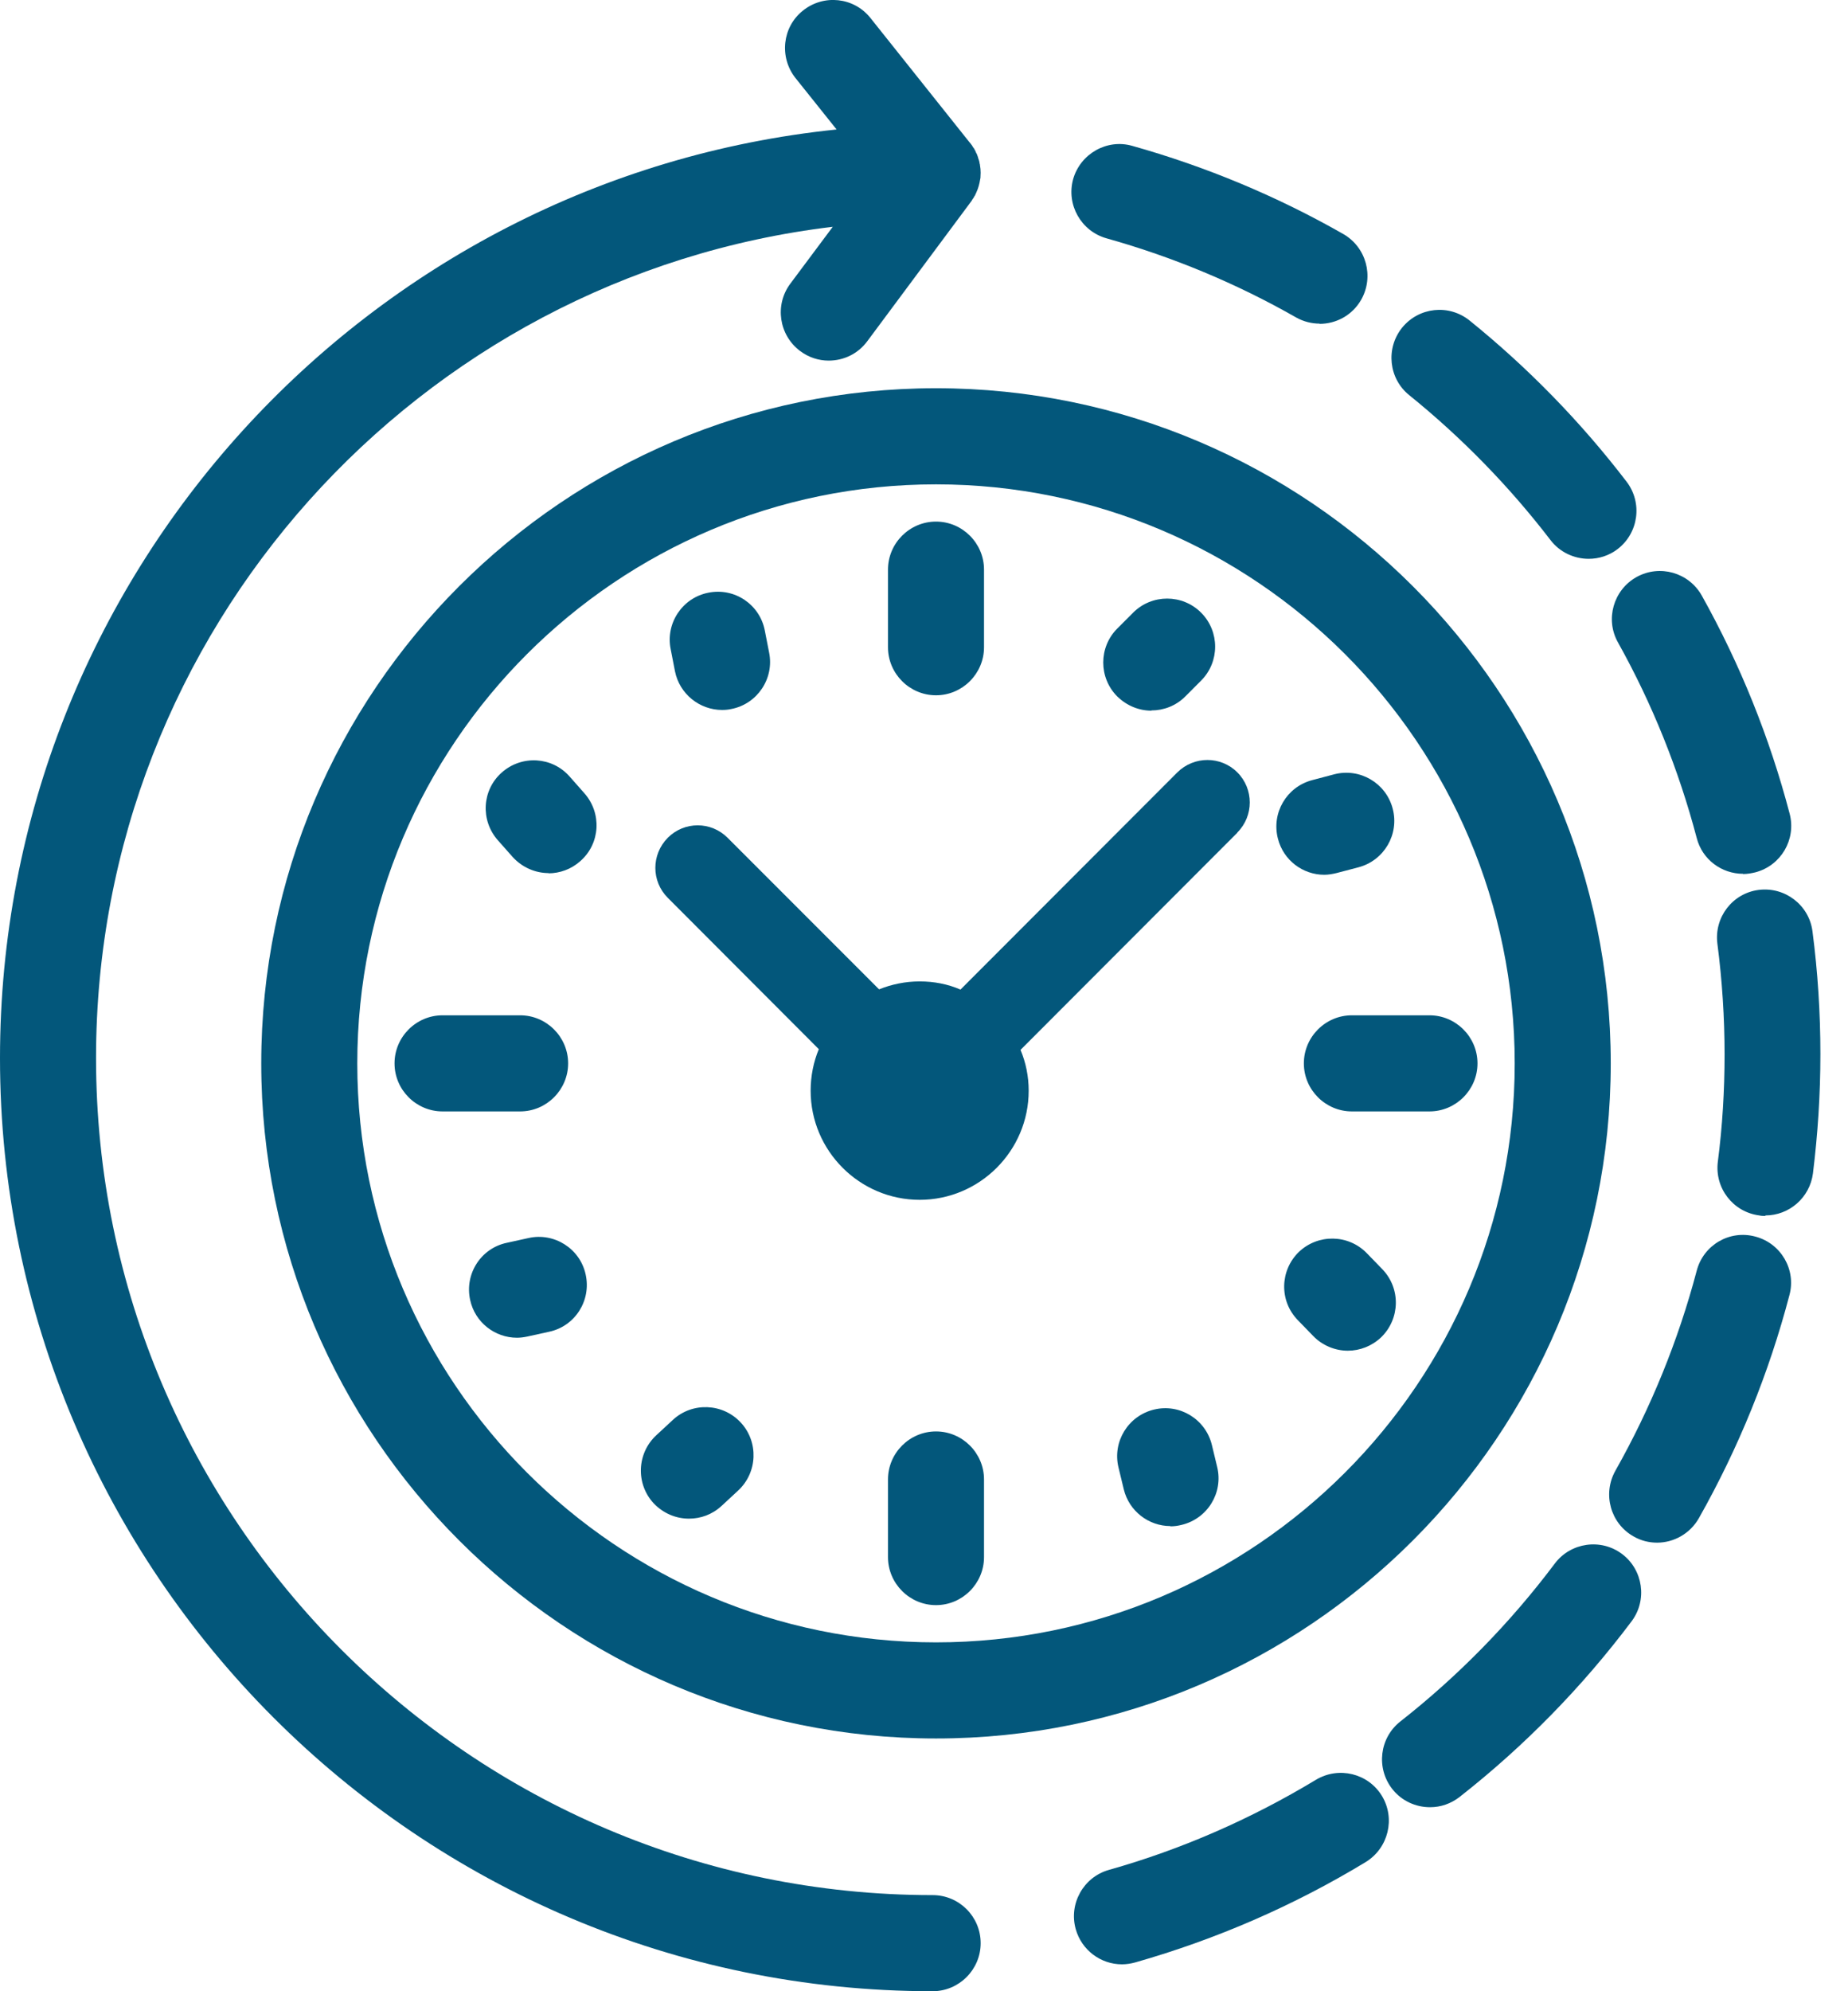
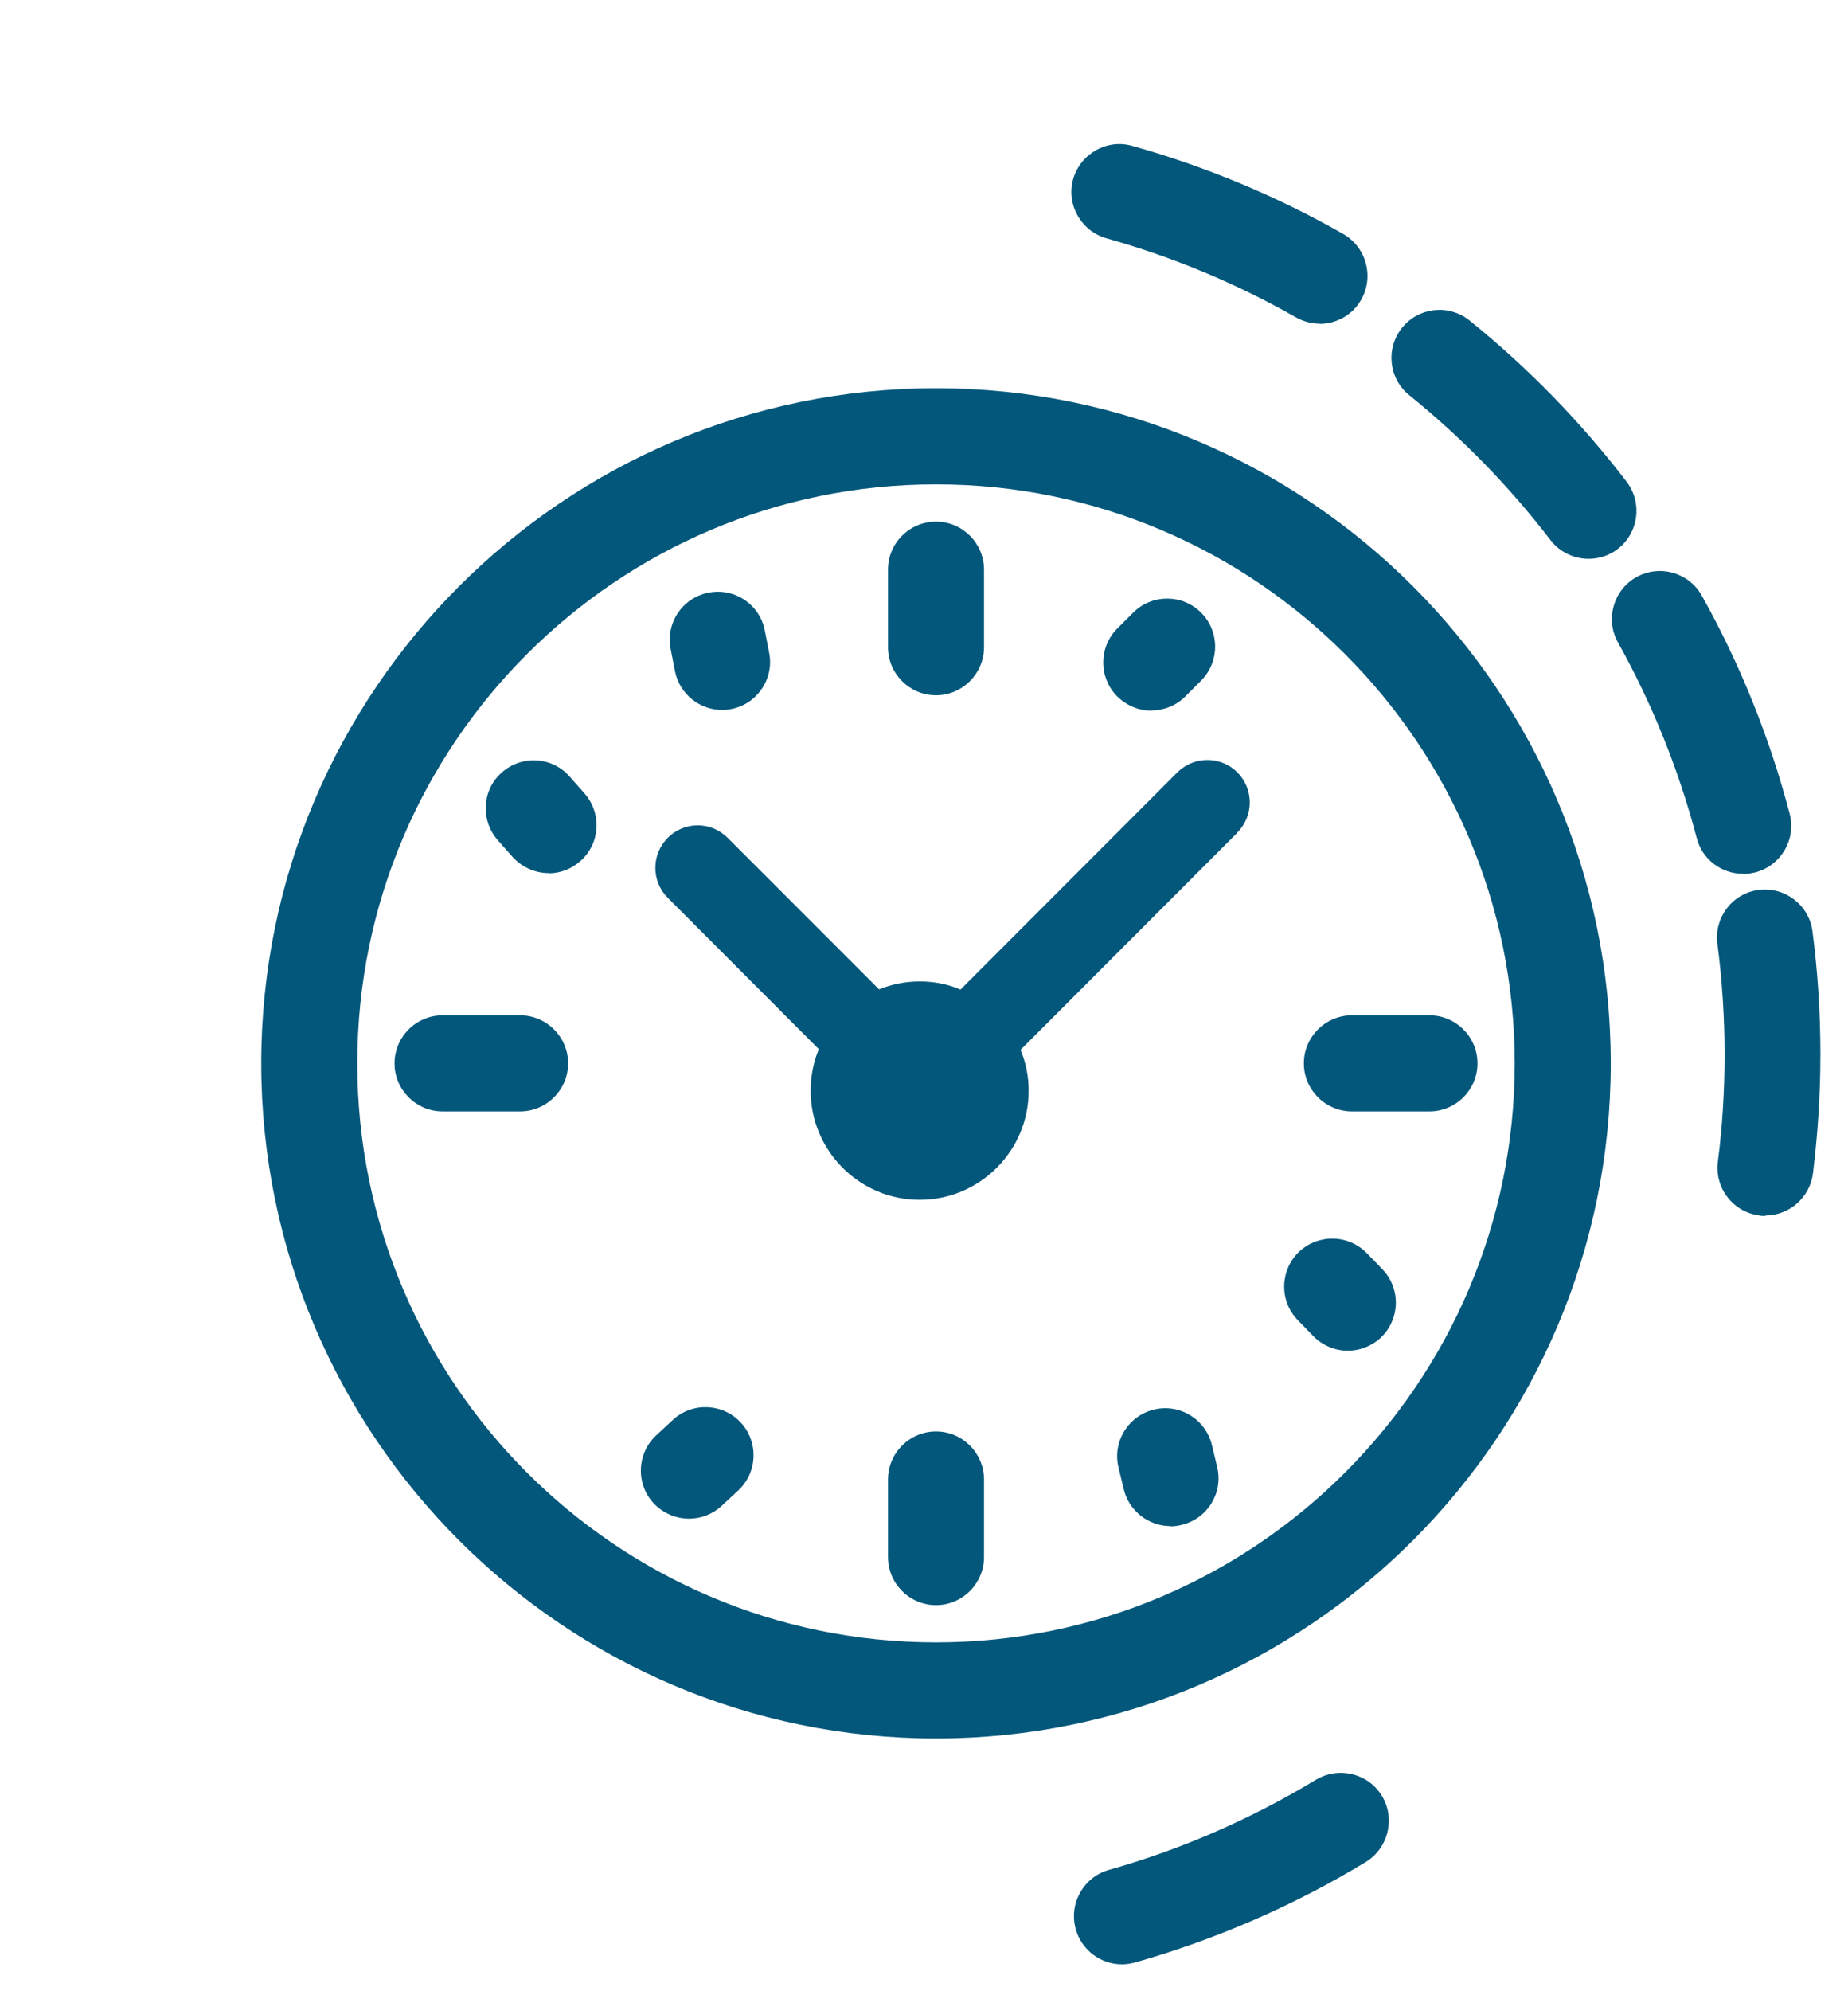
<svg xmlns="http://www.w3.org/2000/svg" width="65" height="70" viewBox="0 0 65 70" fill="none">
  <g clip-path="url(#clip0_713_706)">
-     <path d="M34.493 68.311C34.493 69.24 33.733 70 32.804 70C14.713 70 0 55.279 0 37.196C0 20.245 12.914 6.25 29.426 4.552L27.981 2.745C27.399 2.01 27.517 0.946 28.243 0.372C28.97 -0.211 30.034 -0.101 30.617 0.633L34.079 4.975C34.122 5.025 34.164 5.076 34.198 5.127C34.198 5.143 34.223 5.16 34.231 5.186C34.248 5.194 34.248 5.203 34.257 5.219C34.282 5.253 34.299 5.295 34.316 5.329C34.324 5.338 34.324 5.346 34.324 5.355C34.358 5.405 34.375 5.456 34.392 5.507C34.4 5.515 34.4 5.532 34.4 5.54C34.426 5.608 34.451 5.684 34.459 5.76C34.468 5.777 34.468 5.785 34.468 5.802C34.485 5.895 34.493 5.98 34.493 6.073C34.493 6.14 34.485 6.208 34.485 6.267C34.476 6.284 34.476 6.292 34.476 6.301C34.451 6.461 34.409 6.622 34.341 6.765C34.324 6.807 34.307 6.841 34.291 6.875C34.291 6.875 34.291 6.883 34.282 6.883C34.257 6.934 34.231 6.976 34.198 7.018C34.189 7.044 34.172 7.061 34.155 7.086L34.105 7.154L30.507 11.993C30.177 12.441 29.671 12.677 29.147 12.677C28.801 12.677 28.446 12.568 28.142 12.339C27.399 11.782 27.238 10.726 27.796 9.975L29.291 7.973C14.713 9.713 3.378 22.154 3.378 37.196C3.378 53.42 16.579 66.621 32.804 66.621C33.733 66.621 34.493 67.373 34.493 68.311Z" fill="#03577B" />
    <path d="M39.459 69.054C38.725 69.054 38.049 68.564 37.838 67.821C37.584 66.926 38.108 65.988 39.003 65.735C41.554 65.017 44.003 63.944 46.284 62.568C47.086 62.086 48.125 62.34 48.606 63.133C49.088 63.927 48.834 64.966 48.041 65.456C45.507 66.993 42.779 68.176 39.932 68.987C39.78 69.029 39.62 69.054 39.468 69.054H39.459Z" fill="#03577B" />
-     <path d="M50.295 63.531C49.797 63.531 49.299 63.311 48.969 62.889C48.395 62.154 48.522 61.09 49.257 60.515C51.3 58.911 53.125 57.044 54.687 54.966C55.245 54.223 56.309 54.071 57.052 54.629C57.795 55.186 57.947 56.25 57.39 56.993C55.65 59.308 53.615 61.385 51.343 63.167C51.03 63.412 50.667 63.531 50.304 63.531H50.295Z" fill="#03577B" />
-     <path d="M58.285 54.231C58.007 54.231 57.72 54.164 57.458 54.012C56.647 53.556 56.36 52.525 56.816 51.706C58.066 49.493 59.029 47.128 59.679 44.67C59.916 43.767 60.836 43.226 61.74 43.471C62.644 43.708 63.184 44.637 62.939 45.532C62.221 48.268 61.149 50.904 59.755 53.37C59.443 53.919 58.868 54.231 58.285 54.231Z" fill="#03577B" />
    <path d="M62.095 42.745C62.027 42.745 61.951 42.745 61.883 42.728C60.955 42.61 60.304 41.765 60.422 40.836C60.583 39.595 60.659 38.328 60.659 37.061C60.659 35.794 60.574 34.46 60.406 33.176C60.287 32.247 60.938 31.402 61.858 31.284C62.779 31.166 63.632 31.816 63.75 32.737C63.936 34.156 64.029 35.608 64.029 37.053C64.029 38.497 63.936 39.873 63.767 41.25C63.657 42.103 62.931 42.728 62.095 42.728V42.745Z" fill="#03577B" />
    <path d="M61.309 30.718C60.558 30.718 59.873 30.219 59.679 29.459C59.046 27.061 58.117 24.746 56.909 22.584C56.453 21.773 56.748 20.743 57.559 20.287C58.379 19.831 59.401 20.127 59.857 20.937C61.208 23.353 62.247 25.937 62.948 28.606C63.184 29.51 62.644 30.43 61.74 30.667C61.596 30.701 61.453 30.726 61.309 30.726V30.718Z" fill="#03577B" />
    <path d="M55.879 19.645C55.372 19.645 54.865 19.417 54.536 18.986C53.091 17.103 51.419 15.388 49.569 13.893C48.843 13.311 48.733 12.246 49.316 11.52C49.907 10.794 50.963 10.684 51.689 11.267C53.75 12.931 55.608 14.839 57.213 16.934C57.779 17.677 57.635 18.733 56.901 19.299C56.596 19.535 56.233 19.645 55.879 19.645Z" fill="#03577B" />
    <path d="M46.419 11.377C46.14 11.377 45.853 11.309 45.583 11.157C43.48 9.958 41.242 9.029 38.919 8.378C38.023 8.125 37.5 7.196 37.745 6.301C37.998 5.405 38.936 4.873 39.822 5.127C42.407 5.853 44.907 6.892 47.246 8.226C48.057 8.691 48.336 9.721 47.88 10.532C47.568 11.081 47.002 11.385 46.41 11.385L46.419 11.377Z" fill="#03577B" />
    <path d="M32.922 13.648C19.839 13.648 9.189 24.299 9.189 37.382C9.189 50.464 19.839 61.115 32.922 61.115C46.005 61.115 56.655 50.464 56.655 37.382C56.655 24.299 46.005 13.648 32.922 13.648ZM32.922 57.736C21.697 57.736 12.567 48.606 12.567 37.382C12.567 26.157 21.697 17.027 32.922 17.027C44.147 17.027 53.277 26.157 53.277 37.382C53.277 48.606 44.147 57.736 32.922 57.736Z" fill="#03577B" />
    <path d="M43.522 29.273L35.895 36.908C36.081 37.348 36.182 37.837 36.182 38.344C36.182 40.456 34.459 42.179 32.348 42.179C30.236 42.179 28.513 40.456 28.513 38.344C28.513 37.829 28.614 37.331 28.8 36.883L23.488 31.562C22.905 30.979 22.905 30.042 23.488 29.451C24.071 28.868 25.008 28.868 25.591 29.451L30.92 34.78C31.36 34.603 31.841 34.501 32.348 34.501C32.854 34.501 33.336 34.594 33.783 34.788L41.41 27.153C42.001 26.571 42.939 26.571 43.522 27.153C44.104 27.736 44.104 28.682 43.522 29.265V29.273Z" fill="#03577B" />
    <path d="M32.922 24.442C31.993 24.442 31.233 23.682 31.233 22.753V20.025C31.233 19.096 31.993 18.336 32.922 18.336C33.851 18.336 34.611 19.096 34.611 20.025V22.753C34.611 23.682 33.851 24.442 32.922 24.442Z" fill="#03577B" />
    <path d="M50.279 39.071H47.55C46.621 39.071 45.861 38.311 45.861 37.382C45.861 36.453 46.621 35.692 47.55 35.692H50.279C51.208 35.692 51.968 36.453 51.968 37.382C51.968 38.311 51.208 39.071 50.279 39.071Z" fill="#03577B" />
    <path d="M32.922 56.427C31.993 56.427 31.233 55.667 31.233 54.738V52.01C31.233 51.081 31.993 50.321 32.922 50.321C33.851 50.321 34.611 51.081 34.611 52.01V54.738C34.611 55.667 33.851 56.427 32.922 56.427Z" fill="#03577B" />
    <path d="M18.294 39.071H15.566C14.637 39.071 13.877 38.311 13.877 37.382C13.877 36.453 14.637 35.692 15.566 35.692H18.294C19.223 35.692 19.983 36.453 19.983 37.382C19.983 38.311 19.223 39.071 18.294 39.071Z" fill="#03577B" />
    <path d="M40.498 24.983C40.067 24.983 39.637 24.814 39.299 24.485C38.64 23.826 38.64 22.753 39.299 22.095L39.856 21.537C40.515 20.878 41.588 20.878 42.246 21.537C42.905 22.196 42.905 23.268 42.246 23.927L41.689 24.485C41.36 24.814 40.929 24.975 40.498 24.975V24.983Z" fill="#03577B" />
-     <path d="M46.579 30.752C45.828 30.752 45.143 30.245 44.949 29.485C44.713 28.581 45.253 27.66 46.157 27.424L46.925 27.221C47.829 26.985 48.75 27.525 48.986 28.429C49.223 29.332 48.682 30.253 47.779 30.49L47.01 30.692C46.866 30.726 46.723 30.752 46.579 30.752Z" fill="#03577B" />
    <path d="M47.407 47.483C46.968 47.483 46.52 47.306 46.191 46.968L45.642 46.402C44.991 45.727 45.017 44.662 45.684 44.012C46.36 43.37 47.424 43.387 48.074 44.054L48.623 44.62C49.273 45.296 49.248 46.36 48.581 47.01C48.252 47.323 47.829 47.483 47.407 47.483Z" fill="#03577B" />
    <path d="M41.166 53.648C40.406 53.648 39.713 53.125 39.527 52.356L39.341 51.588C39.122 50.684 39.679 49.772 40.591 49.552C41.495 49.333 42.407 49.89 42.627 50.802L42.812 51.571C43.032 52.474 42.475 53.387 41.562 53.606C41.427 53.64 41.301 53.657 41.166 53.657V53.648Z" fill="#03577B" />
    <path d="M24.232 53.387C23.775 53.387 23.328 53.201 22.99 52.846C22.357 52.162 22.399 51.09 23.083 50.456L23.666 49.916C24.35 49.282 25.422 49.325 26.056 50.009C26.689 50.693 26.647 51.765 25.963 52.399L25.38 52.939C25.051 53.243 24.645 53.387 24.232 53.387Z" fill="#03577B" />
-     <path d="M18.184 47.027C17.407 47.027 16.706 46.487 16.537 45.701C16.335 44.789 16.909 43.885 17.821 43.691L18.59 43.522C19.493 43.319 20.405 43.894 20.6 44.806C20.802 45.718 20.228 46.622 19.316 46.816L18.547 46.985C18.429 47.01 18.302 47.027 18.184 47.027Z" fill="#03577B" />
    <path d="M19.299 30.693C18.834 30.693 18.37 30.498 18.032 30.127L17.508 29.535C16.892 28.834 16.951 27.77 17.652 27.154C18.353 26.537 19.417 26.596 20.034 27.297L20.557 27.889C21.174 28.59 21.115 29.654 20.414 30.27C20.093 30.558 19.687 30.701 19.29 30.701L19.299 30.693Z" fill="#03577B" />
    <path d="M25.397 24.958C24.611 24.958 23.902 24.4 23.741 23.598L23.59 22.821C23.404 21.909 24.003 21.013 24.916 20.836C25.836 20.65 26.723 21.25 26.9 22.162L27.052 22.939C27.238 23.851 26.638 24.747 25.726 24.924C25.616 24.949 25.507 24.958 25.397 24.958Z" fill="#03577B" />
  </g>
  <defs>
    <clipPath id="clip0_713_706">
      <rect width="64.037" height="70" fill="white" />
    </clipPath>
  </defs>
</svg>